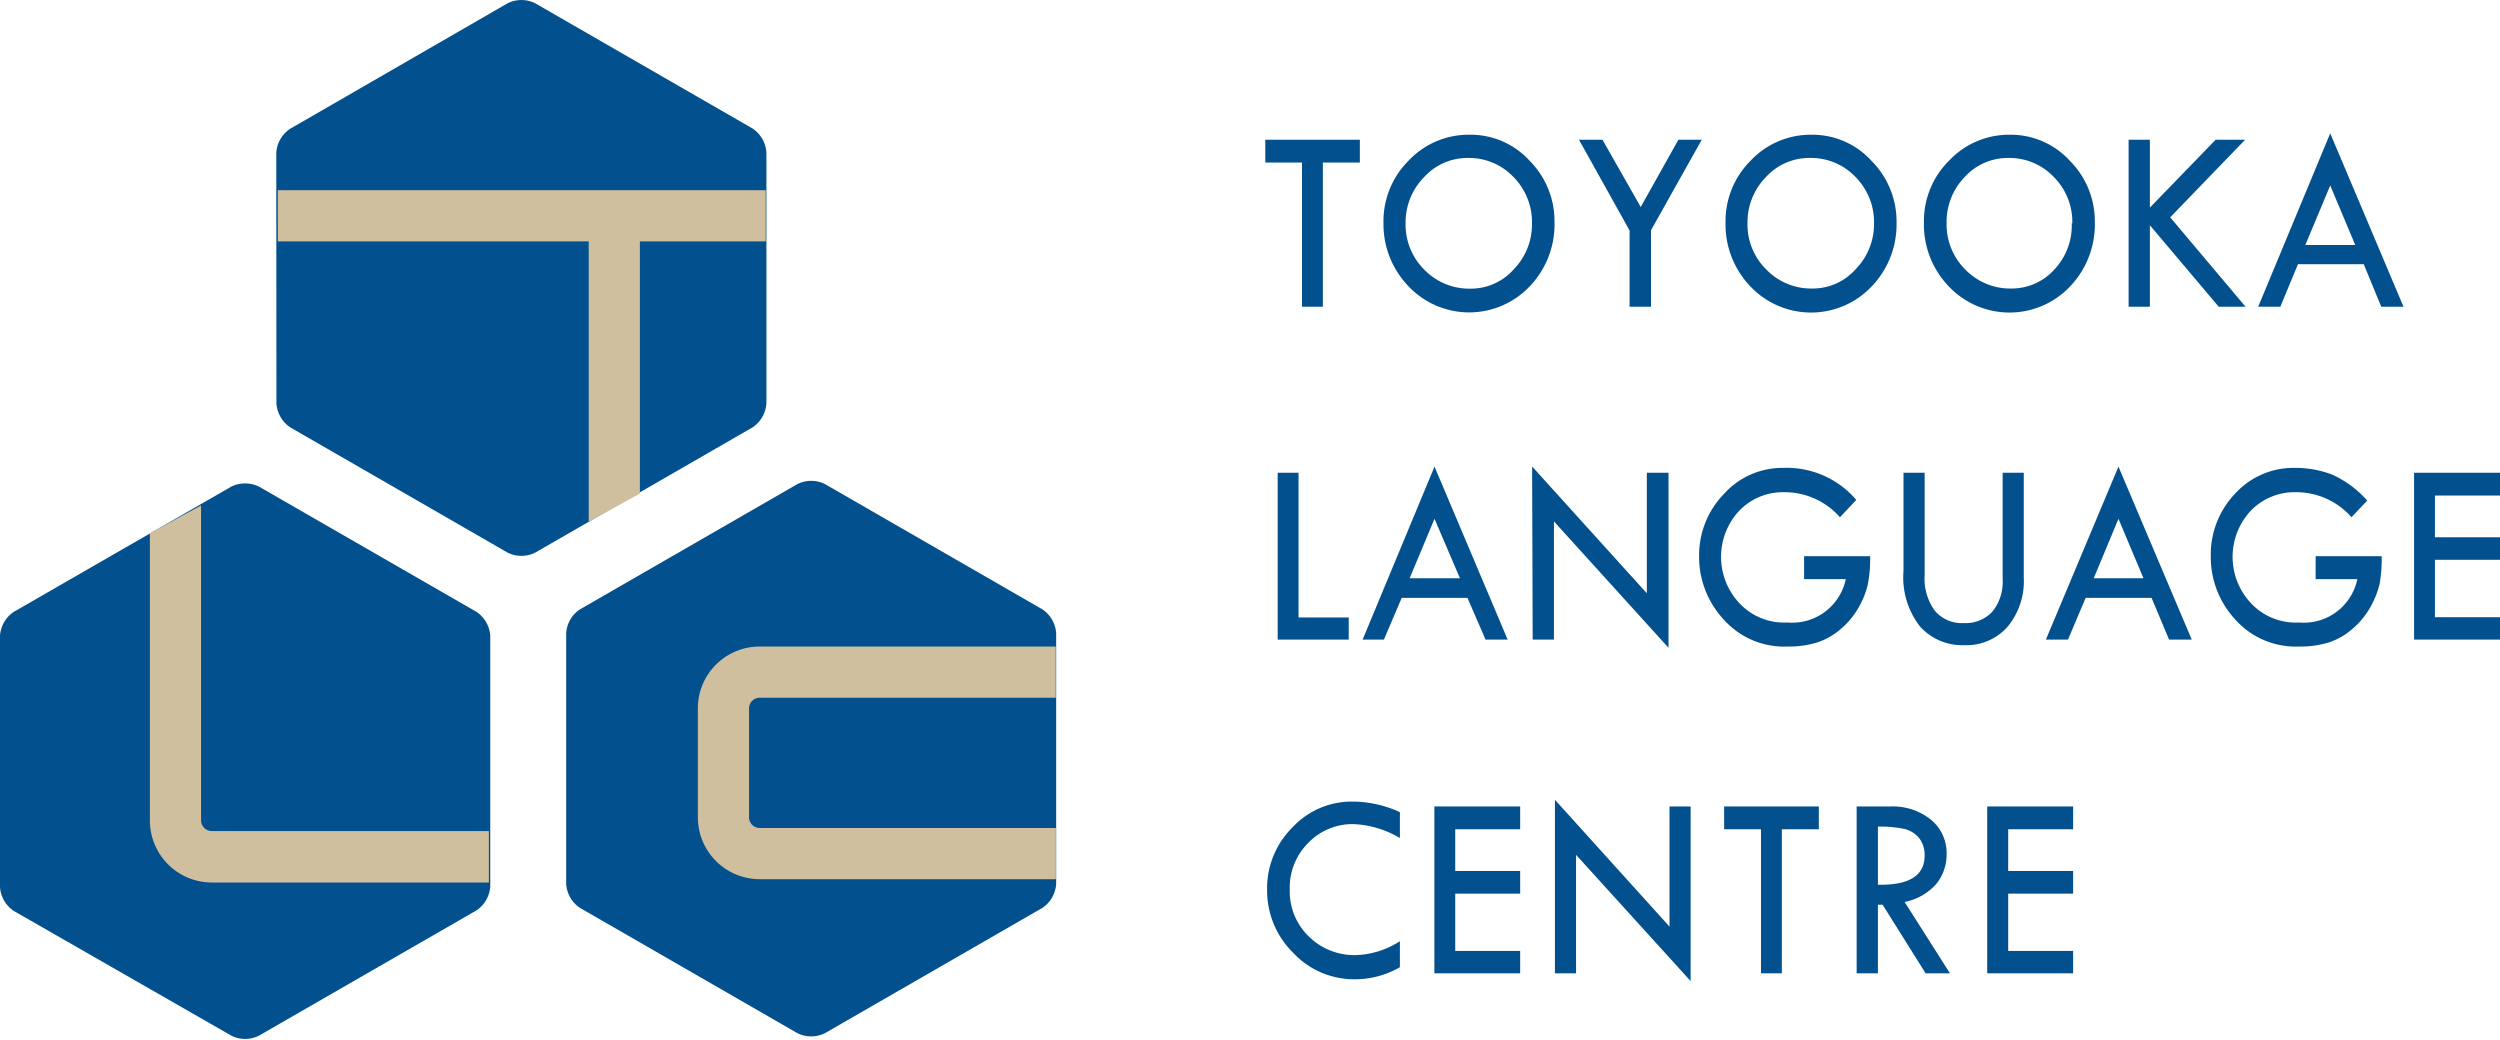
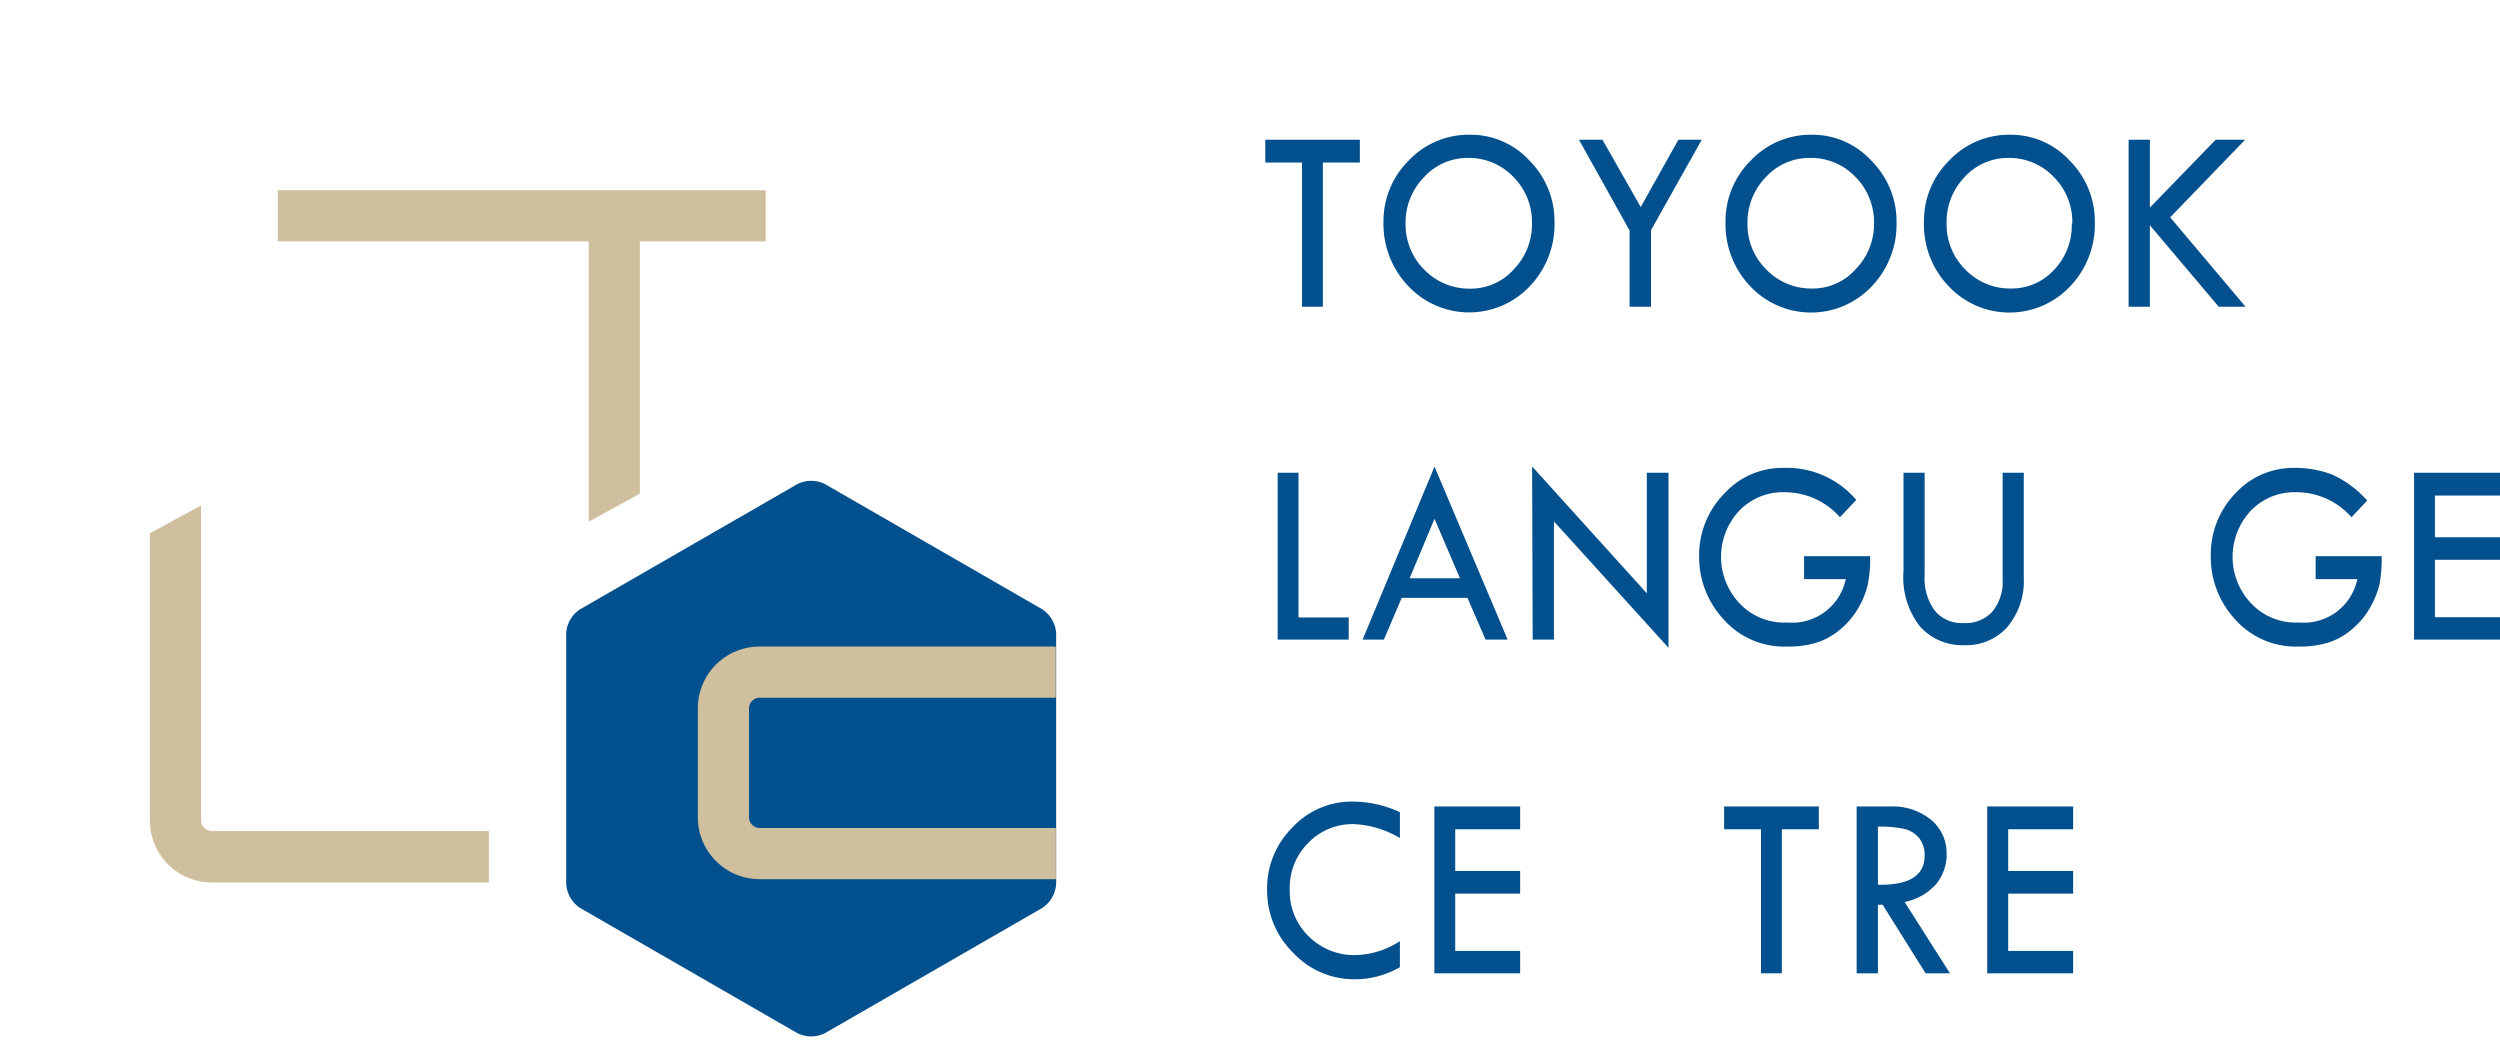
<svg xmlns="http://www.w3.org/2000/svg" viewBox="0 0 179.8 74.78">
  <defs>
    <style>.cls-1{fill:#02508e;}.cls-2{fill:#d0bf9f;}</style>
  </defs>
  <g id="レイヤー_2" data-name="レイヤー 2">
    <g id="レイヤー_1-2" data-name="レイヤー 1">
-       <path class="cls-1" d="M19.87,11a2.24,2.24,0,0,1,1-1.74L36.5.24a2.22,2.22,0,0,1,2,0l15.62,9a2.24,2.24,0,0,1,1,1.74V29a2.26,2.26,0,0,1-1,1.74l-15.62,9a2.22,2.22,0,0,1-2,0l-15.62-9a2.26,2.26,0,0,1-1-1.74Z" />
-       <path class="cls-1" d="M0,45.74A2.24,2.24,0,0,1,1,44l15.63-9a2.27,2.27,0,0,1,2,0l15.63,9a2.24,2.24,0,0,1,1,1.74v18a2.23,2.23,0,0,1-1,1.74l-15.63,9a2.2,2.2,0,0,1-2,0L1,65.52a2.23,2.23,0,0,1-1-1.74Z" />
      <path class="cls-1" d="M40.72,45.56a2.21,2.21,0,0,1,1-1.74l15.62-9a2.22,2.22,0,0,1,2,0l15.62,9a2.23,2.23,0,0,1,1,1.74v18a2.24,2.24,0,0,1-1,1.74l-15.62,9a2.22,2.22,0,0,1-2,0l-15.62-9a2.23,2.23,0,0,1-1-1.74Z" />
      <path class="cls-2" d="M75.94,63.23H54.63a4.45,4.45,0,0,1-4.44-4.45V50.94a4.44,4.44,0,0,1,4.44-4.44h21.3v3.68H54.63a.77.77,0,0,0-.76.76v7.84a.77.77,0,0,0,.76.77H75.94Z" />
      <polygon class="cls-2" points="55.07 13.68 19.98 13.68 19.98 17.36 42.34 17.36 42.34 37.52 46.02 35.5 46.02 17.36 55.07 17.36 55.07 13.68" />
      <path class="cls-2" d="M35.16,63.47H15.23A4.46,4.46,0,0,1,10.78,59V38.35l3.68-2V59a.78.78,0,0,0,.77.77H35.16Z" />
      <path class="cls-1" d="M91,10.05H97.8v1.64H95.14V22.06h-1.5V11.69H91Z" />
      <path class="cls-1" d="M99.5,16a6.15,6.15,0,0,1,1.82-4.46,5.92,5.92,0,0,1,4.38-1.85A5.74,5.74,0,0,1,110,11.55a6.16,6.16,0,0,1,1.8,4.44,6.44,6.44,0,0,1-1.78,4.6,6,6,0,0,1-8.72,0A6.44,6.44,0,0,1,99.5,16Zm10.68.07a4.61,4.61,0,0,0-1.33-3.34,4.41,4.41,0,0,0-3.28-1.37,4.22,4.22,0,0,0-3.16,1.39,4.64,4.64,0,0,0-1.32,3.32,4.56,4.56,0,0,0,1.35,3.33,4.5,4.5,0,0,0,3.32,1.36,4.12,4.12,0,0,0,3.11-1.39A4.64,4.64,0,0,0,110.18,16.06Z" />
      <path class="cls-1" d="M113.56,10.05h1.69L118,14.89l2.71-4.84h1.68l-3.65,6.51v5.5H117.2V16.58Z" />
      <path class="cls-1" d="M124.1,16a6.15,6.15,0,0,1,1.82-4.46,5.92,5.92,0,0,1,4.38-1.85,5.74,5.74,0,0,1,4.29,1.87A6.17,6.17,0,0,1,136.4,16a6.45,6.45,0,0,1-1.79,4.6,6,6,0,0,1-8.72,0A6.44,6.44,0,0,1,124.1,16Zm10.68.07a4.61,4.61,0,0,0-1.33-3.34,4.41,4.41,0,0,0-3.28-1.37A4.22,4.22,0,0,0,127,12.74a4.64,4.64,0,0,0-1.32,3.32,4.53,4.53,0,0,0,1.36,3.33,4.47,4.47,0,0,0,3.31,1.36,4.12,4.12,0,0,0,3.11-1.39A4.64,4.64,0,0,0,134.78,16.06Z" />
      <path class="cls-1" d="M138.37,16a6.11,6.11,0,0,1,1.82-4.46,5.92,5.92,0,0,1,4.37-1.85,5.76,5.76,0,0,1,4.3,1.87,6.16,6.16,0,0,1,1.8,4.44,6.44,6.44,0,0,1-1.78,4.6,6,6,0,0,1-8.72,0A6.4,6.4,0,0,1,138.37,16Zm10.67.07a4.57,4.57,0,0,0-1.33-3.34,4.4,4.4,0,0,0-3.27-1.37,4.21,4.21,0,0,0-3.16,1.39A4.64,4.64,0,0,0,140,16.06a4.56,4.56,0,0,0,1.35,3.33,4.48,4.48,0,0,0,3.31,1.36,4.12,4.12,0,0,0,3.11-1.39A4.6,4.6,0,0,0,149,16.06Z" />
      <path class="cls-1" d="M153.09,10.05h1.53v4.88l4.73-4.88h2.12l-5.39,5.58,5.42,6.43h-1.93l-4.95-5.86v5.86h-1.53Z" />
-       <path class="cls-1" d="M167.59,9.59l5.27,12.47h-1.6L170,19h-4.73L164,22.06h-1.59Zm0,3.75-1.79,4.28h3.59Z" />
      <path class="cls-1" d="M91.89,34h1.5V44.41H97V46H91.89Z" />
      <path class="cls-1" d="M103.17,33.56,108.43,46h-1.59L105.54,43h-4.73L99.53,46H98Zm0,3.75-1.79,4.28H105Z" />
      <path class="cls-1" d="M110.19,33.55l8.25,9.12V34H120V46.59l-8.24-9.09V46h-1.53Z" />
      <path class="cls-1" d="M133.46,36l-1.13,1.2a5.3,5.3,0,0,0-4-1.8,4.34,4.34,0,0,0-3.26,1.35,4.86,4.86,0,0,0,0,6.6,4.4,4.4,0,0,0,3.48,1.42,3.94,3.94,0,0,0,4.2-3.12h-3V40h4.75a9.37,9.37,0,0,1-.16,2,6,6,0,0,1-.63,1.62,5.67,5.67,0,0,1-1.28,1.58,5,5,0,0,1-1.72,1,7,7,0,0,1-2.18.3,5.82,5.82,0,0,1-4.61-2A6.59,6.59,0,0,1,122.2,40,6.33,6.33,0,0,1,124,35.51a5.64,5.64,0,0,1,4.26-1.86,6.57,6.57,0,0,1,5.24,2.3Z" />
      <path class="cls-1" d="M136.9,34h1.52v7.38a3.9,3.9,0,0,0,.73,2.54,2.52,2.52,0,0,0,2.07.89,2.62,2.62,0,0,0,2.07-.82,3.37,3.37,0,0,0,.74-2.32V34h1.52v7.55a5.13,5.13,0,0,1-1.17,3.53,3.94,3.94,0,0,1-3.11,1.32,4.07,4.07,0,0,1-3.18-1.34,5.74,5.74,0,0,1-1.19-4Z" />
-       <path class="cls-1" d="M152.36,33.56,157.63,46H156L154.74,43H150L148.73,46h-1.59Zm0,3.75-1.78,4.28h3.58Z" />
      <path class="cls-1" d="M170.25,36l-1.13,1.2a5.29,5.29,0,0,0-4-1.8,4.35,4.35,0,0,0-3.26,1.35,4.86,4.86,0,0,0,0,6.6,4.41,4.41,0,0,0,3.49,1.42,3.93,3.93,0,0,0,4.19-3.12h-3V40h4.75a10.23,10.23,0,0,1-.15,2,6.37,6.37,0,0,1-.64,1.62,5.67,5.67,0,0,1-1.28,1.58,4.9,4.9,0,0,1-1.72,1,7,7,0,0,1-2.18.3,5.83,5.83,0,0,1-4.61-2A6.59,6.59,0,0,1,159,40a6.33,6.33,0,0,1,1.76-4.51A5.67,5.67,0,0,1,165,33.65a7.4,7.4,0,0,1,2.72.48A7.51,7.51,0,0,1,170.25,36Z" />
      <path class="cls-1" d="M173.62,34h6.18v1.64h-4.68v3h4.68v1.62h-4.68v4.13h4.68V46h-6.18Z" />
      <path class="cls-1" d="M100.68,58.41v1.86a7.12,7.12,0,0,0-3.32-1,4.42,4.42,0,0,0-3.27,1.35A4.54,4.54,0,0,0,92.76,64a4.49,4.49,0,0,0,1.36,3.34,4.64,4.64,0,0,0,3.41,1.35,6.15,6.15,0,0,0,3.15-1v1.87a6.47,6.47,0,0,1-3.28.87A6,6,0,0,1,93,68.52,6.28,6.28,0,0,1,91.13,64a6.17,6.17,0,0,1,1.81-4.48,5.82,5.82,0,0,1,4.35-1.87A8.19,8.19,0,0,1,100.68,58.41Z" />
      <path class="cls-1" d="M103.16,58h6.17v1.64h-4.67v3h4.67v1.63h-4.67v4.12h4.67V70h-6.17Z" />
-       <path class="cls-1" d="M111.83,57.52l8.24,9.12V58h1.52V70.56l-8.24-9.08V70h-1.52Z" />
      <path class="cls-1" d="M124,58h6.81v1.64h-2.66V70h-1.5V59.64H124Z" />
      <path class="cls-1" d="M133.53,58H136a4.36,4.36,0,0,1,2.93,1A3.11,3.11,0,0,1,140,61.44a3.35,3.35,0,0,1-.74,2.13,4.1,4.1,0,0,1-2.28,1.3L140.24,70h-1.75l-3.09-4.93h-.34V70h-1.53Zm1.53,1.45v4.18q3.36.07,3.36-2.1a2,2,0,0,0-.39-1.25,2,2,0,0,0-1.05-.66A8.38,8.38,0,0,0,135.06,59.45Z" />
      <path class="cls-1" d="M142.92,58h6.18v1.64h-4.67v3h4.67v1.63h-4.67v4.12h4.67V70h-6.18Z" />
    </g>
  </g>
</svg>